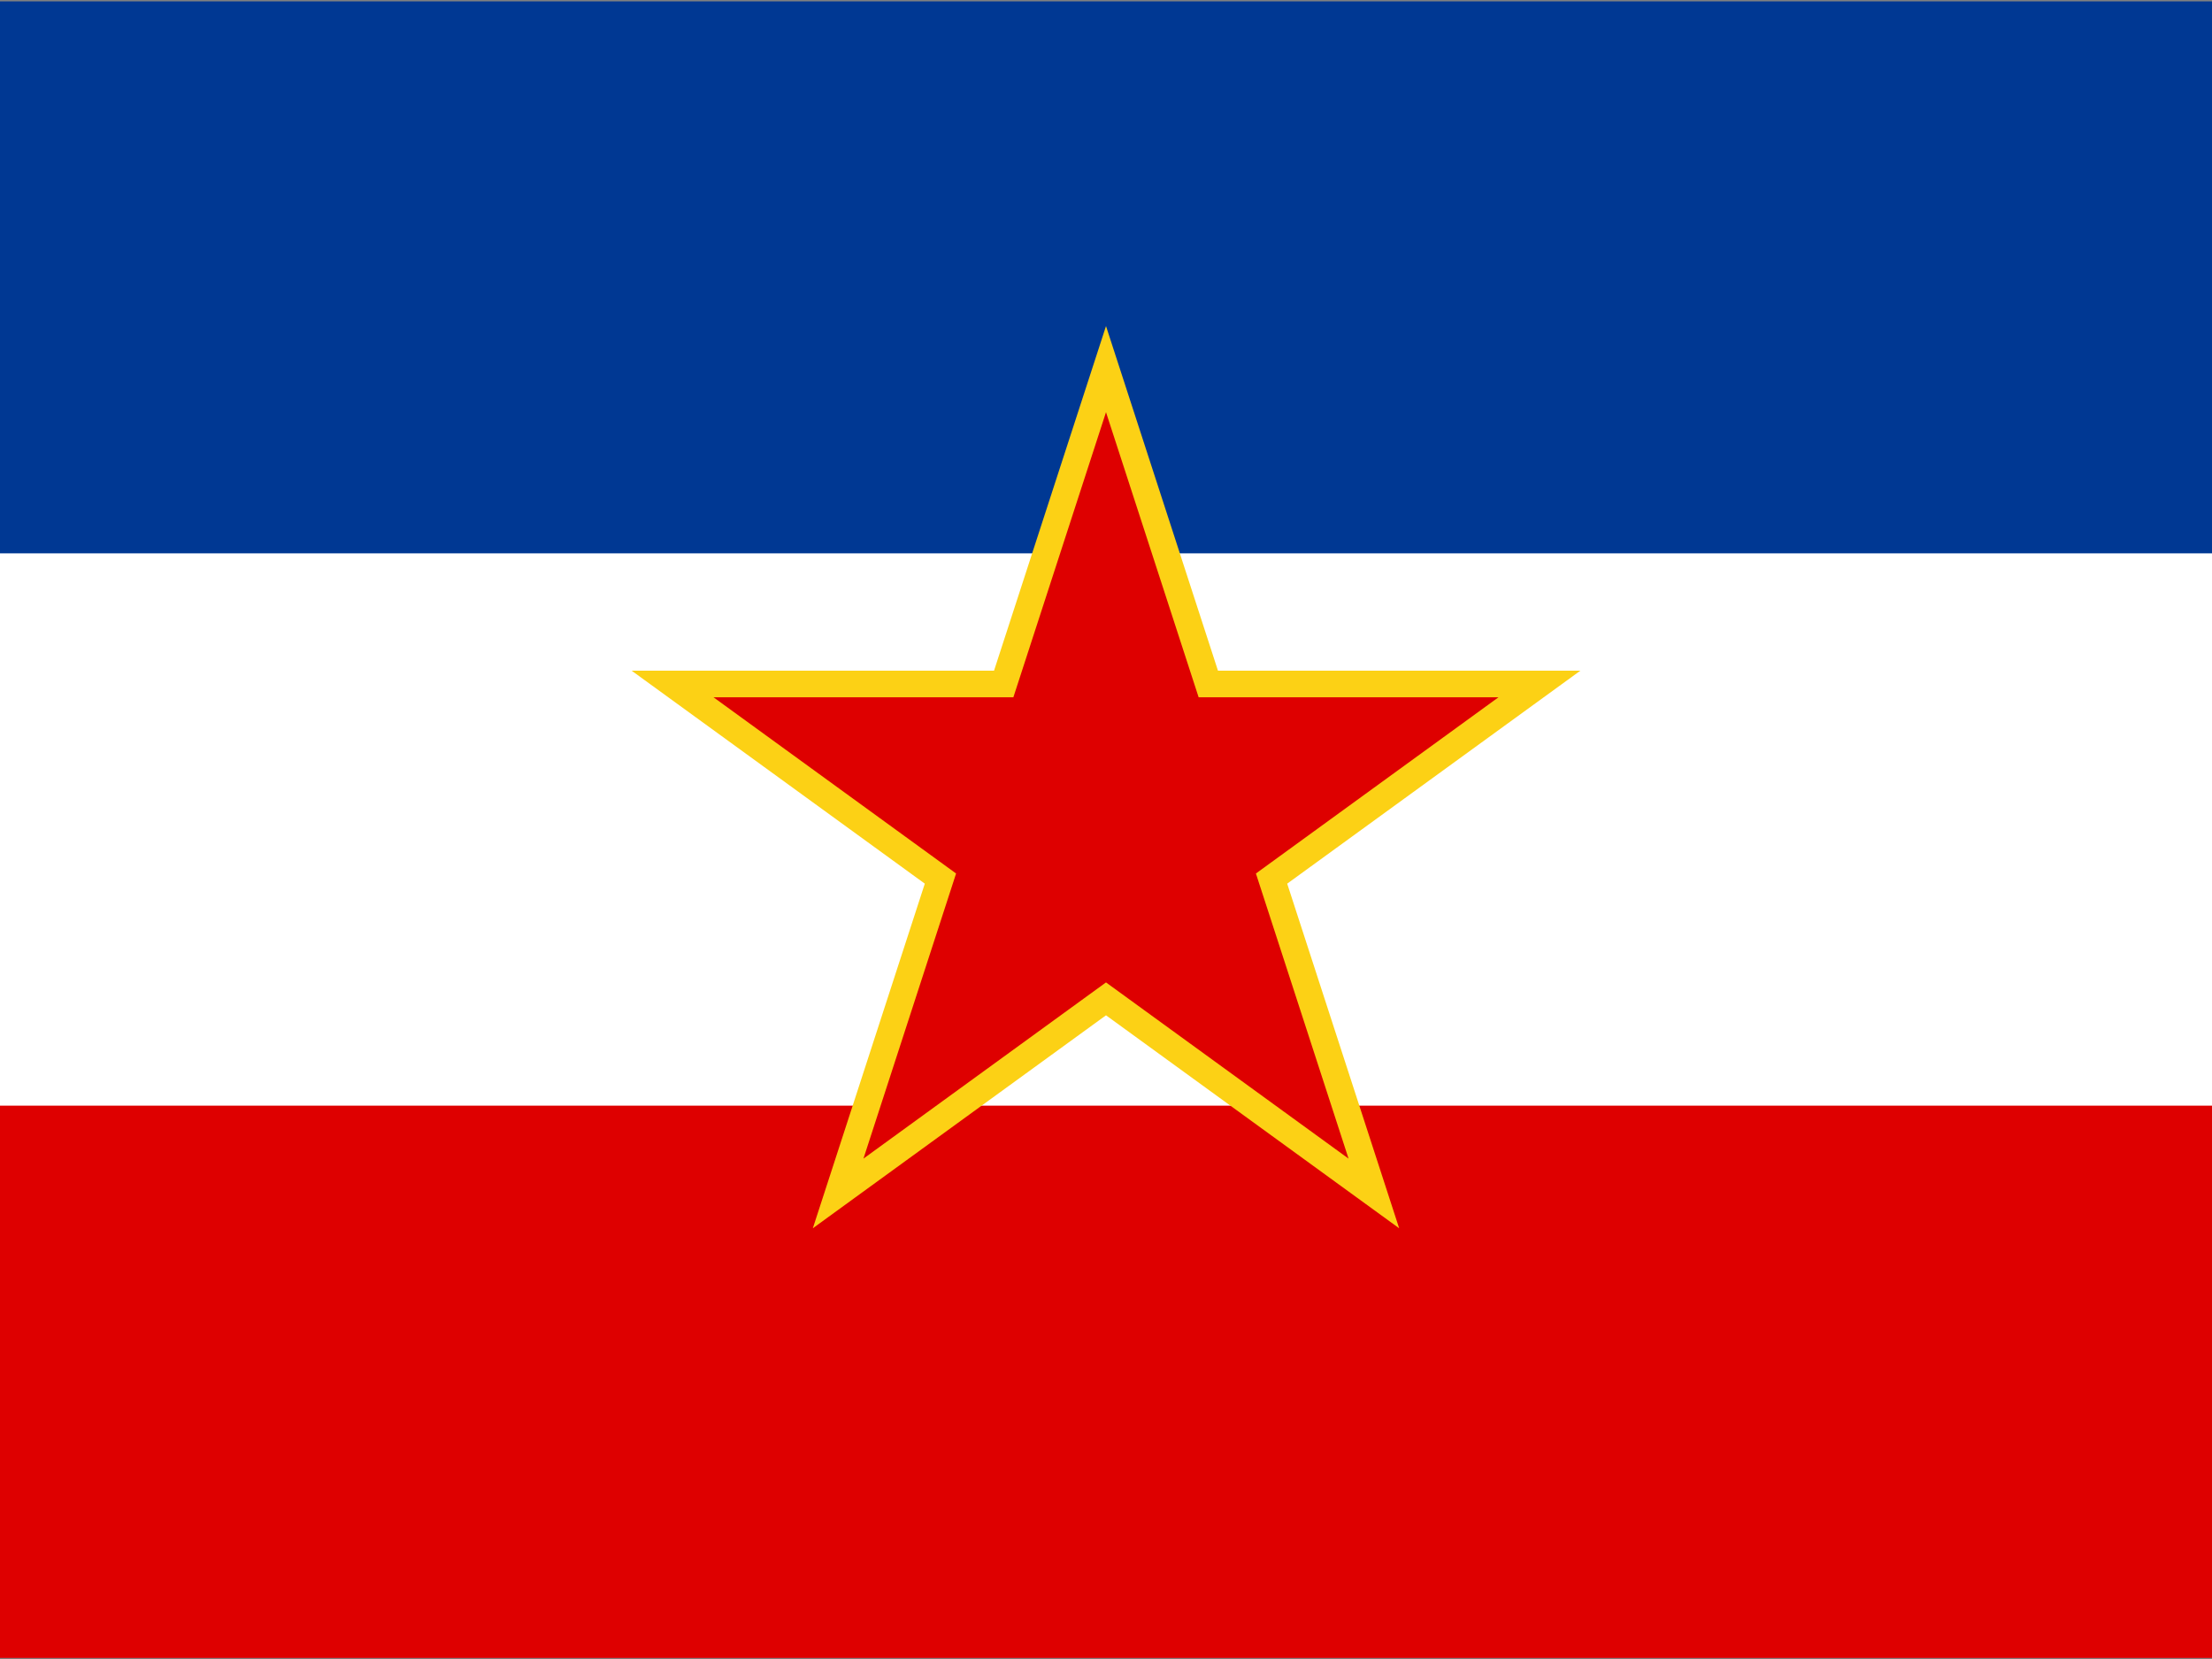
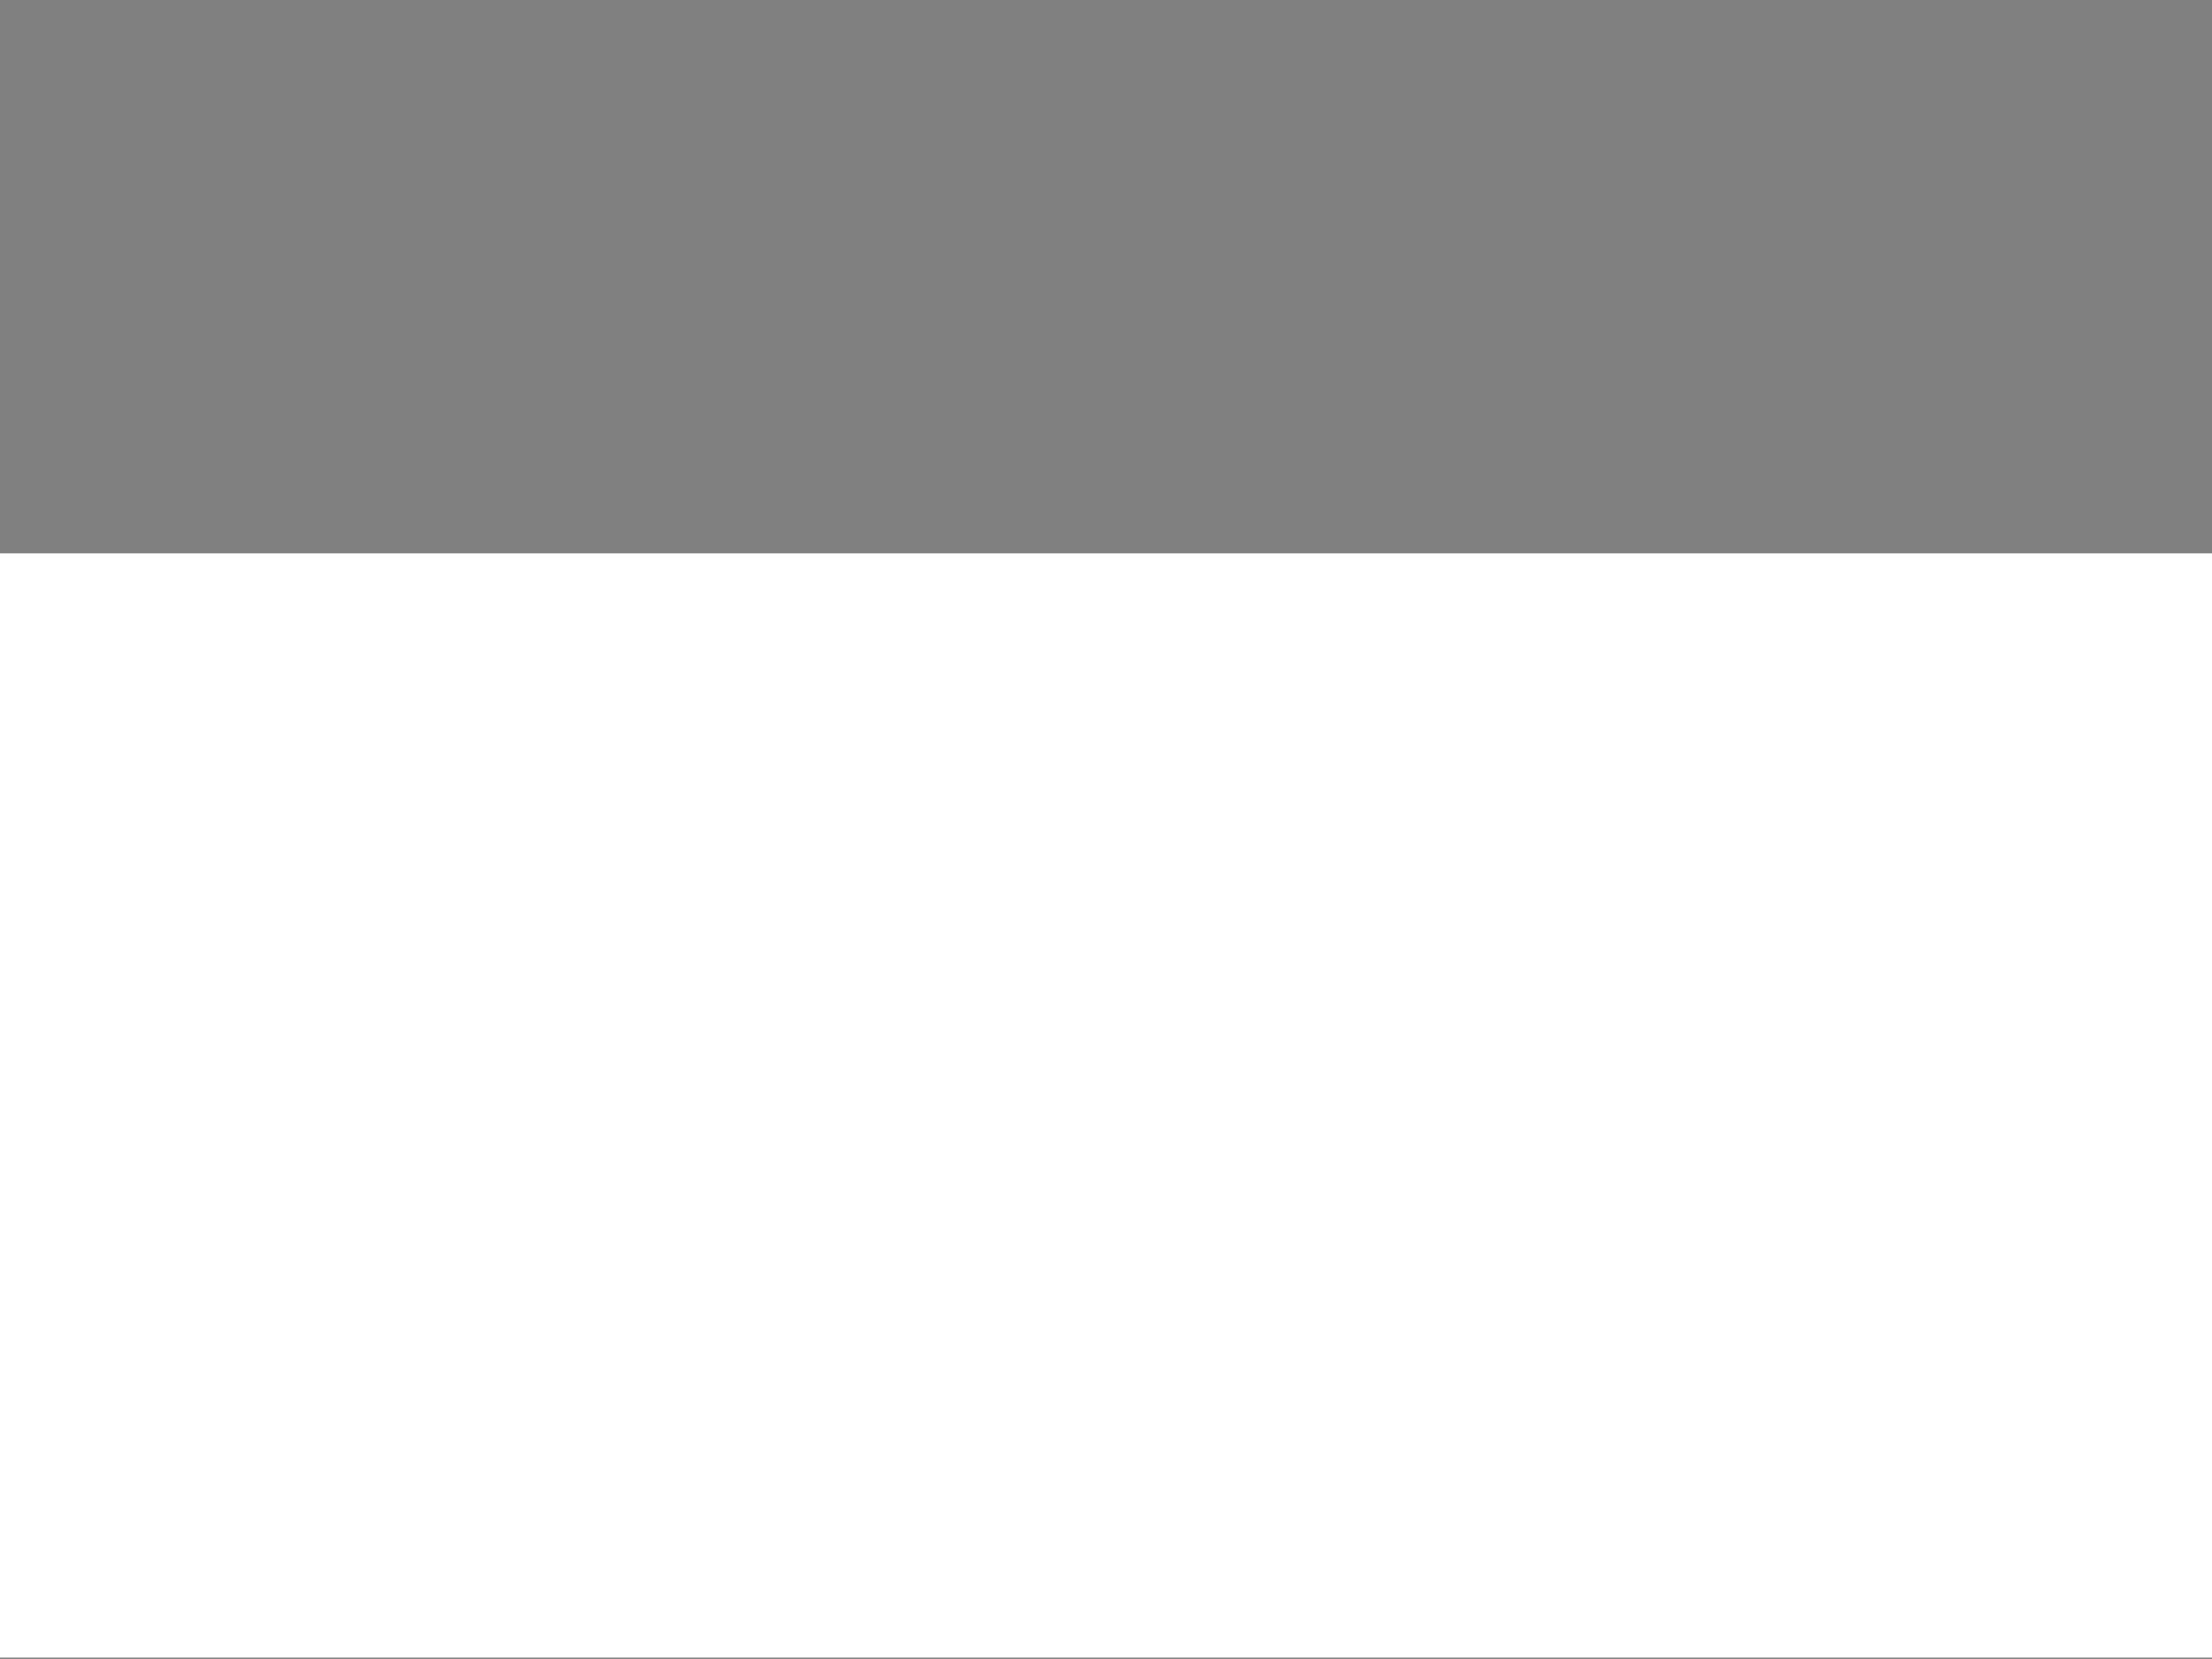
<svg xmlns="http://www.w3.org/2000/svg" version="1.1" id="Layer_1" x="0px" y="0px" width="640px" height="480px" viewBox="0 0 640 480" style="enable-background:new 0 0 640 480;" xml:space="preserve">
  <rect x="0" y="0" width="640" height="480" fill="#808080" stroke="none" />
  <style type="text/css">
	.st0{fill:#003893;}
	.st1{fill:#FFFFFF;}
	.st2{fill:#DE0000;}
	.st3{fill-rule:evenodd;clip-rule:evenodd;fill:#DE0000;stroke:#FCD115;stroke-width:7.699;}
</style>
-   <path class="st0" d="M0,0.4h640v479.3H0V0.4z" />
  <path class="st1" d="M0,160.1h640v319.5H0V160.1z" />
-   <path class="st2" d="M0,319.9h640v159.8H0V319.9z" />
-   <path class="st3" d="M320,106.8l29.6,91.1l95.8,0l-77.5,56.3l29.6,91.1L320,289l-77.5,56.3l29.6-91.1l-77.5-56.3l95.8,0L320,106.8z" />
</svg>